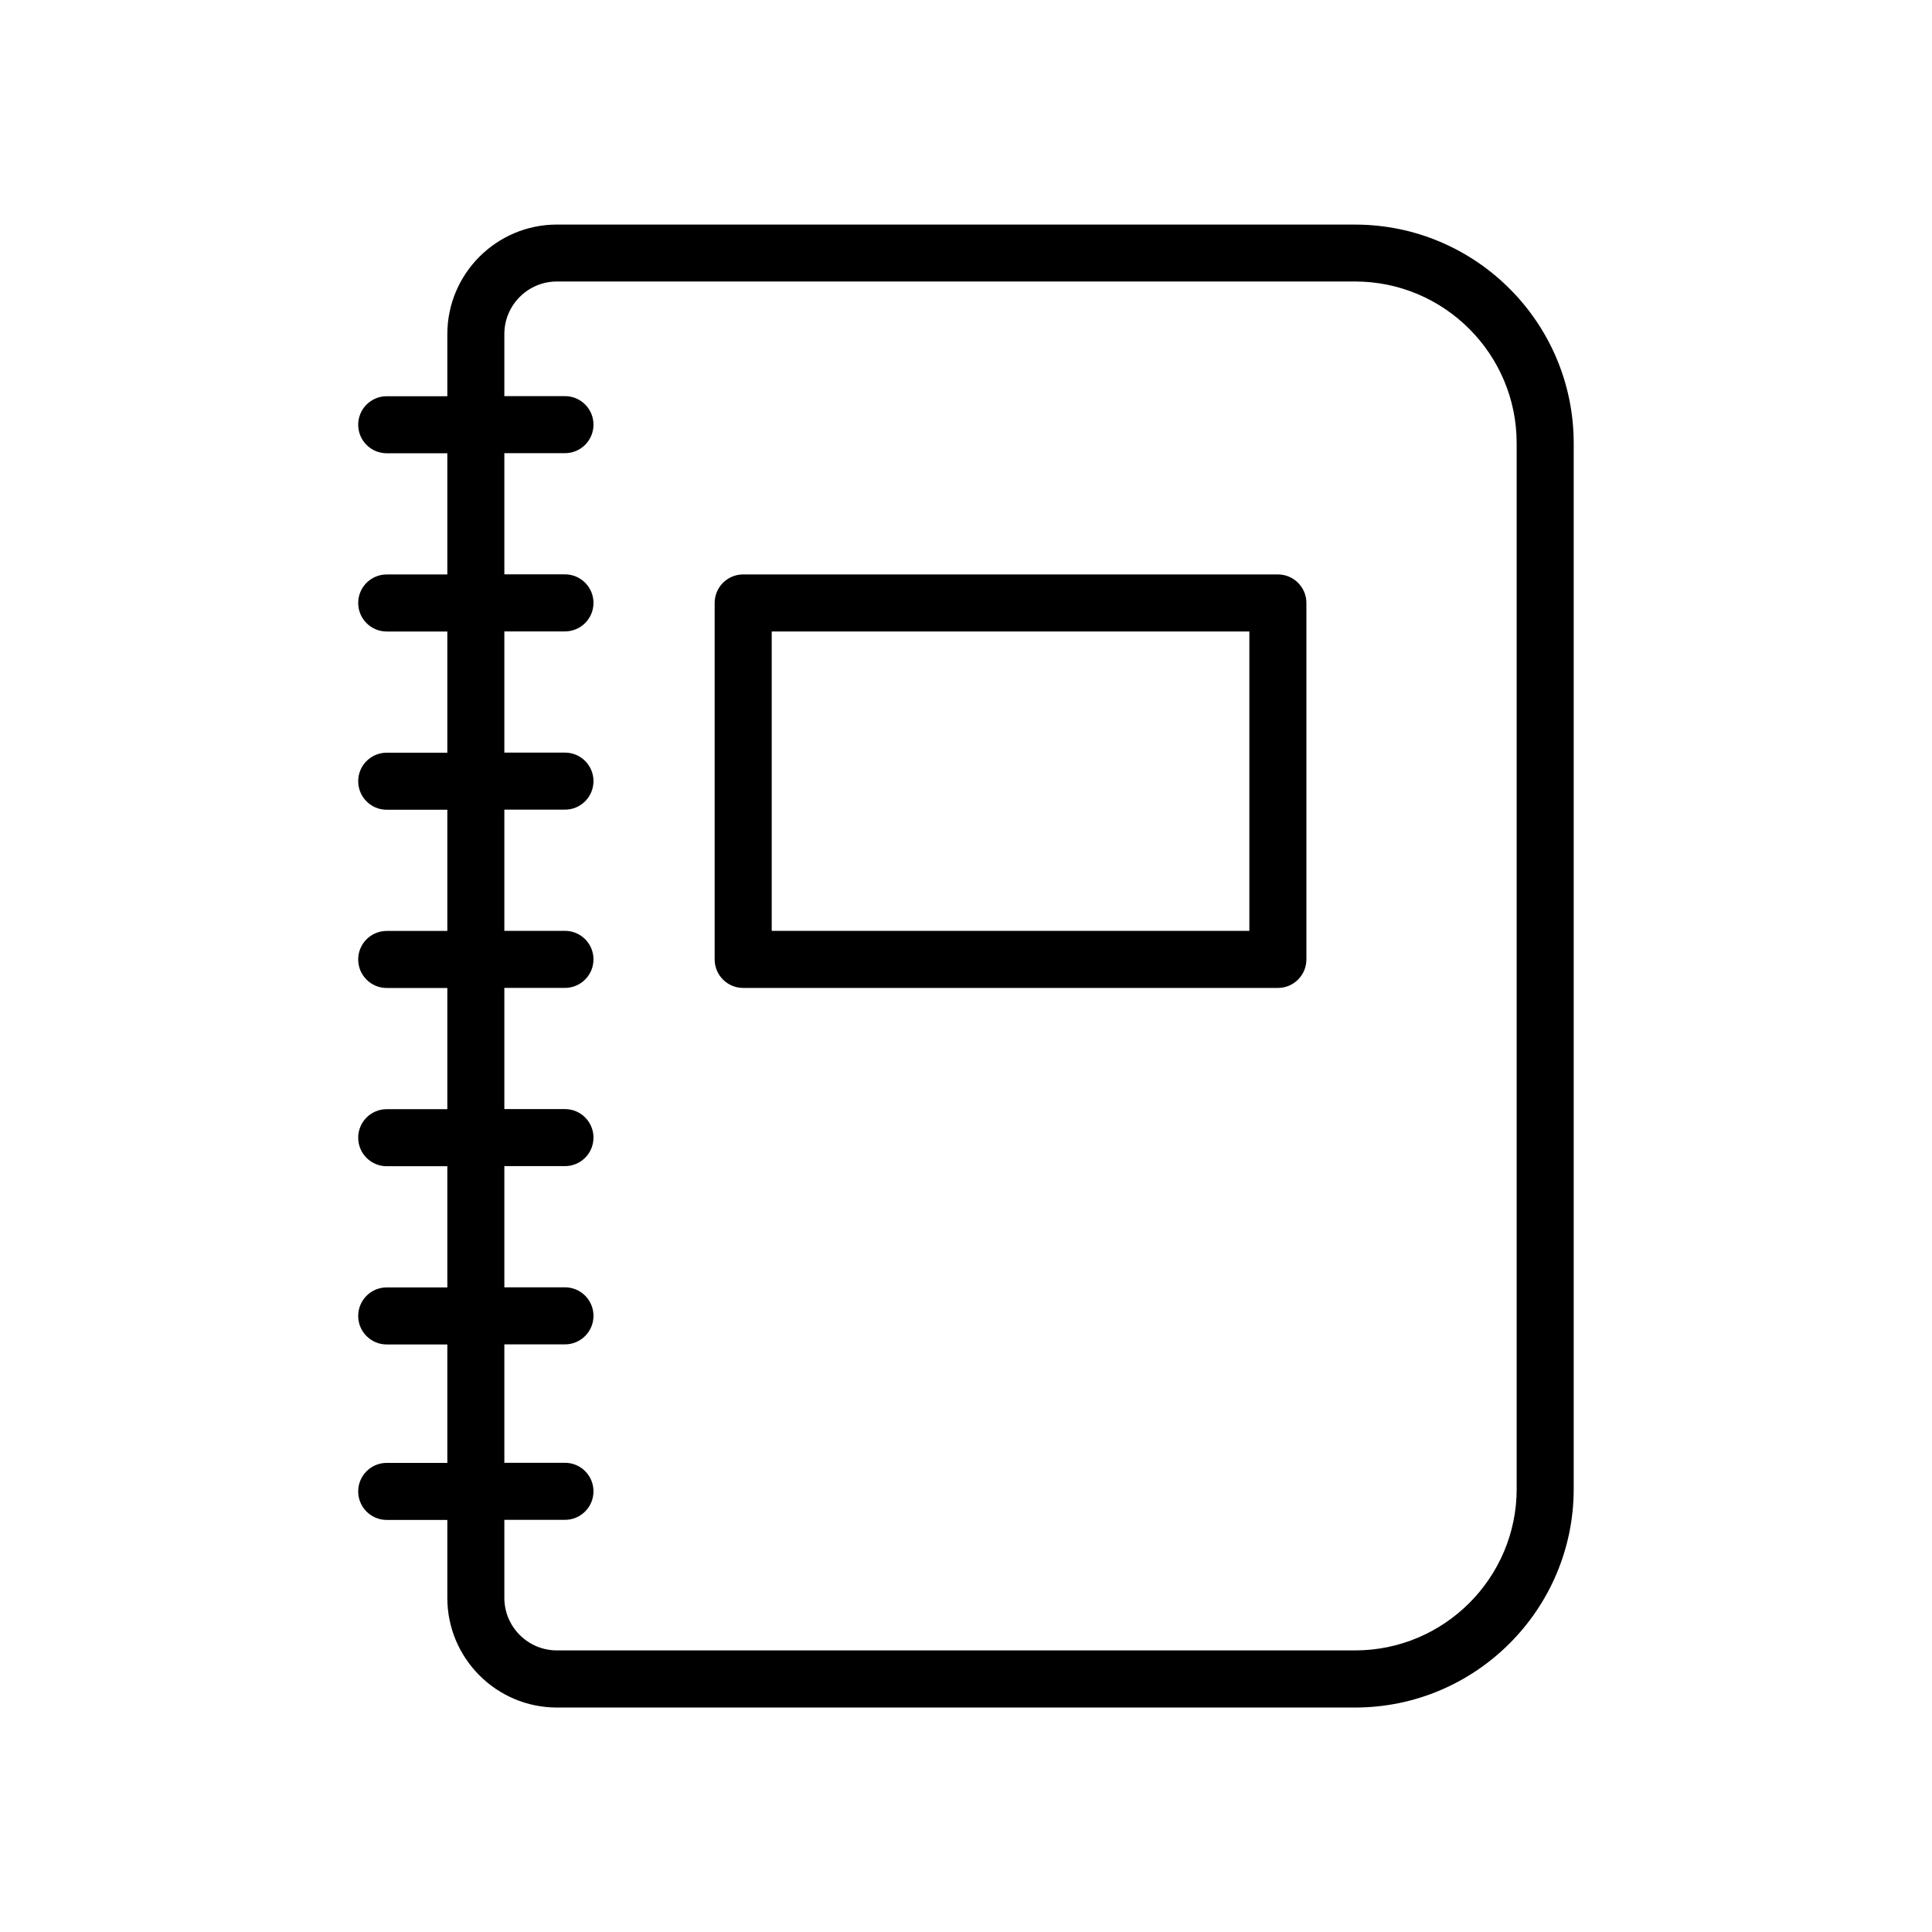
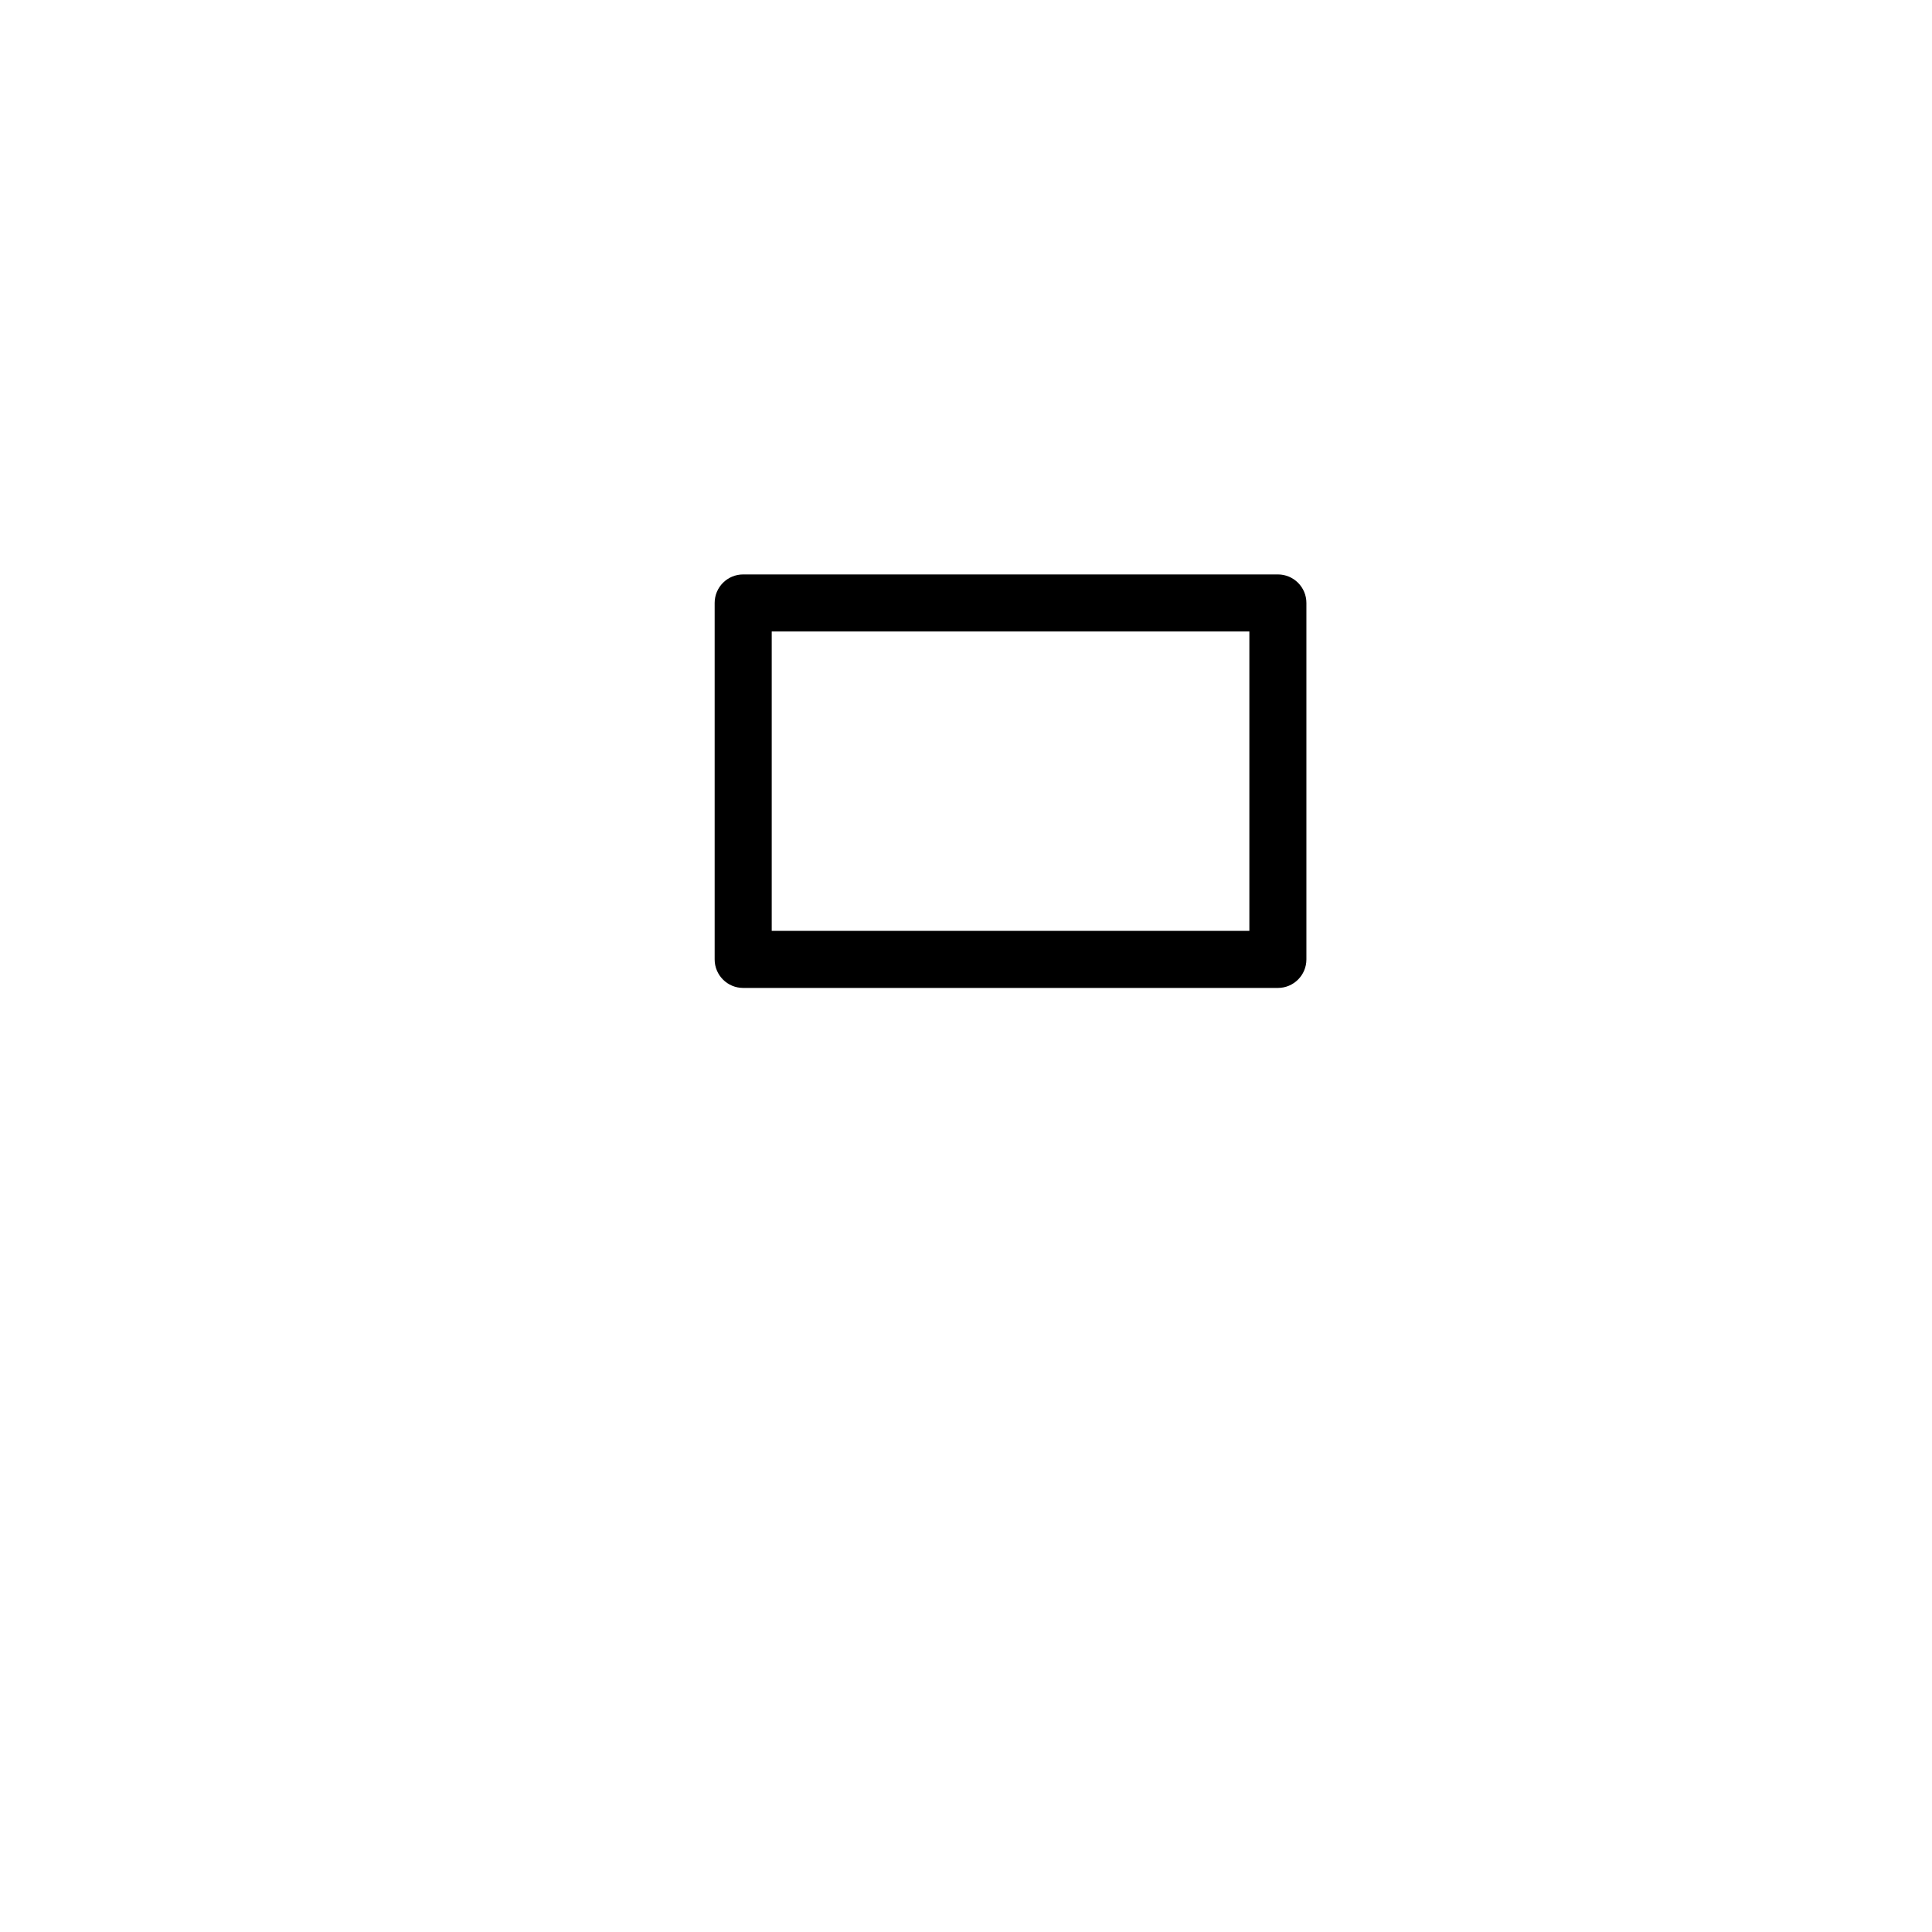
<svg xmlns="http://www.w3.org/2000/svg" fill="#000000" width="800px" height="800px" version="1.1" viewBox="144 144 512 512">
  <g>
-     <path d="m503.12 203.51h-211.53c-16.016 0-29.043 13.027-29.043 29.043v16.449h-16.062c-4.176 0-7.559 3.379-7.559 7.559 0 4.176 3.379 7.559 7.559 7.559h16.062v32.117h-16.062c-4.176 0-7.559 3.379-7.559 7.559 0 4.176 3.379 7.559 7.559 7.559h16.062v32.117h-16.062c-4.176 0-7.559 3.379-7.559 7.559 0 4.176 3.379 7.559 7.559 7.559h16.062v32.117h-16.062c-4.176 0-7.559 3.379-7.559 7.559 0 4.176 3.379 7.559 7.559 7.559h16.062v32.117h-16.062c-4.176 0-7.559 3.379-7.559 7.559 0 4.176 3.379 7.559 7.559 7.559h16.062v32.117h-16.062c-4.176 0-7.559 3.379-7.559 7.559 0 4.176 3.379 7.559 7.559 7.559h16.062v31.383h-16.062c-4.176 0-7.559 3.379-7.559 7.559 0 4.176 3.379 7.559 7.559 7.559h16.062v20.672c0 16.016 13.027 29.043 29.043 29.043h211.52c31.945 0 57.938-25.992 57.938-57.938v-277.09c0.008-31.973-25.984-57.965-57.93-57.965zm42.82 335.04c0 23.613-19.211 42.824-42.824 42.824h-211.53c-7.68 0-13.93-6.246-13.93-13.93v-20.672h16.062c4.176 0 7.559-3.379 7.559-7.559 0-4.176-3.379-7.559-7.559-7.559h-16.062v-31.383h16.062c4.176 0 7.559-3.379 7.559-7.559 0-4.176-3.379-7.559-7.559-7.559h-16.062v-32.117h16.062c4.176 0 7.559-3.379 7.559-7.559 0-4.176-3.379-7.559-7.559-7.559h-16.062v-32.117h16.062c4.176 0 7.559-3.379 7.559-7.559 0-4.176-3.379-7.559-7.559-7.559h-16.062v-32.117h16.062c4.176 0 7.559-3.379 7.559-7.559 0-4.176-3.379-7.559-7.559-7.559h-16.062v-32.117h16.062c4.176 0 7.559-3.379 7.559-7.559 0-4.176-3.379-7.559-7.559-7.559h-16.062v-32.117h16.062c4.176 0 7.559-3.379 7.559-7.559 0-4.176-3.379-7.559-7.559-7.559h-16.062v-16.449c0-7.68 6.246-13.93 13.93-13.93h211.52c23.613 0 42.824 19.211 42.824 42.824v277.12z" />
    <path d="m482.65 296.23h-141.7c-4.176 0-7.559 3.379-7.559 7.559v94.465c0 4.176 3.379 7.559 7.559 7.559h141.7c4.176 0 7.559-3.379 7.559-7.559v-94.465c0-4.172-3.379-7.559-7.559-7.559zm-7.555 94.465h-126.58v-79.352h126.58z" />
  </g>
</svg>